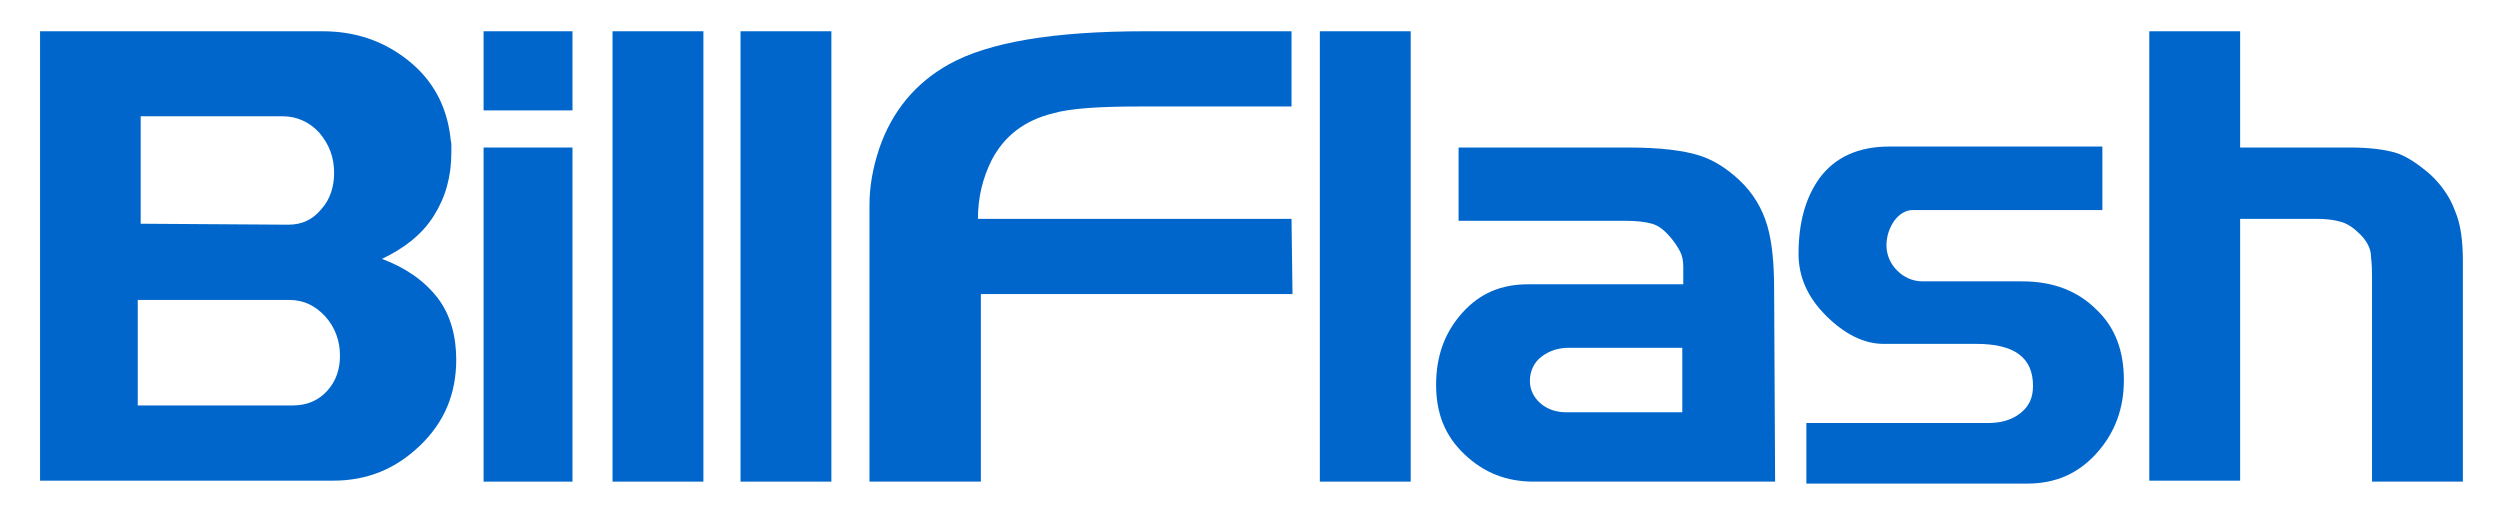
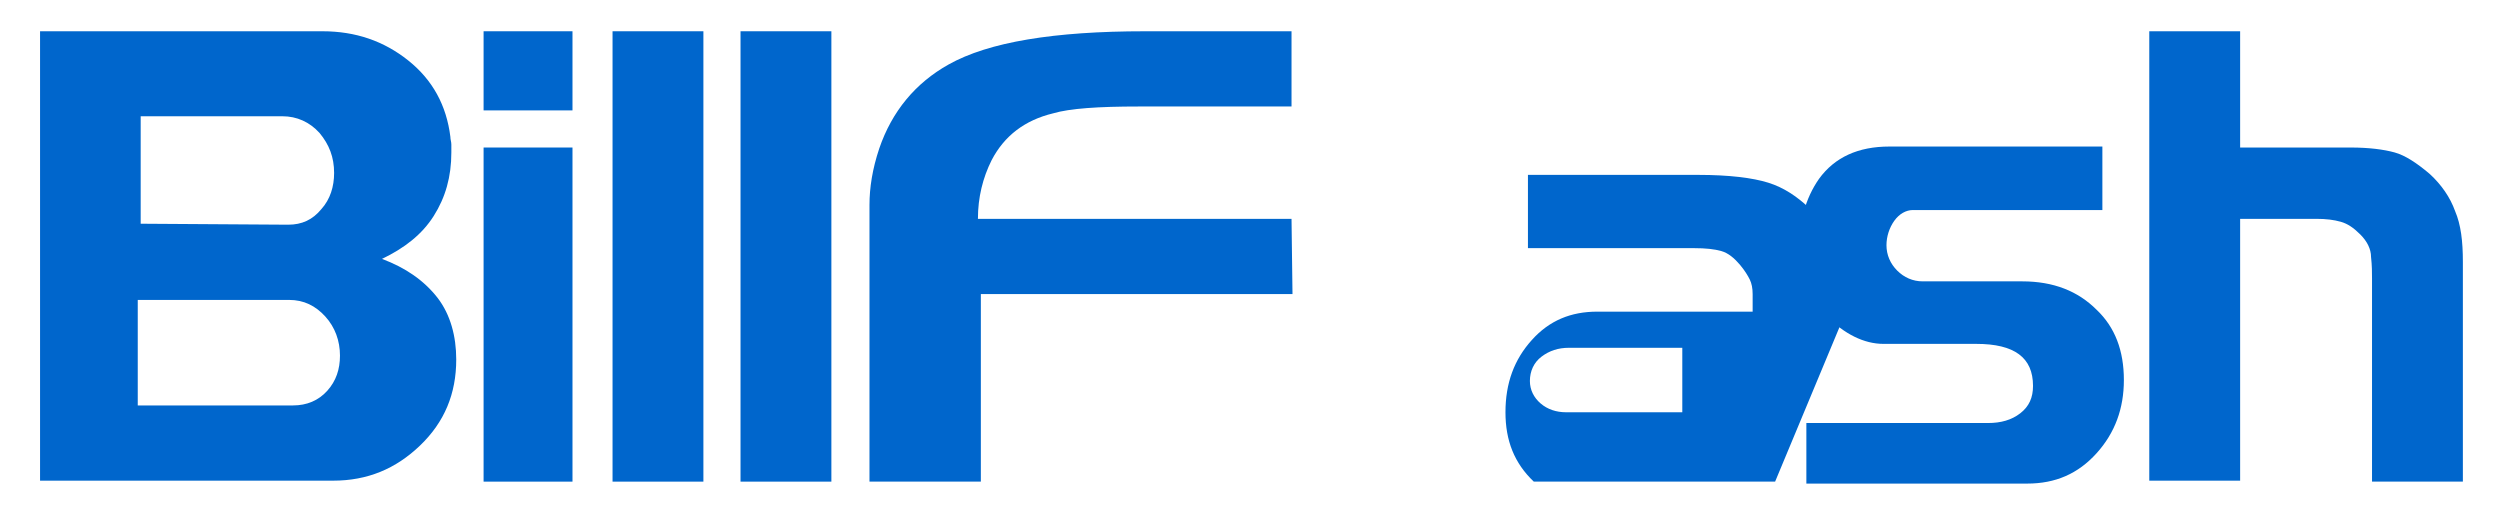
<svg xmlns="http://www.w3.org/2000/svg" id="Layer_1" x="0px" y="0px" viewBox="0 0 255.9 53.3" style="enable-background:new 0 0 255.9 53.3;" xml:space="preserve">
  <style type="text/css">
	.st0{fill:#0066CC;}
</style>
  <g>
    <g>
      <path class="st0" d="M46.7,36.8c0,3.5-1.2,6.4-3.7,8.8c-2.5,2.4-5.4,3.6-8.9,3.6h-30V3.2H33c3.4,0,6.3,1,8.8,3    c2.5,2,3.9,4.6,4.3,7.8c0,0.3,0.1,0.5,0.1,0.8c0,0.3,0,0.5,0,0.8c0,2.5-0.6,4.6-1.8,6.5c-1.2,1.9-3,3.3-5.3,4.4    c2.4,0.9,4.3,2.2,5.7,4C46.1,32.2,46.7,34.4,46.7,36.8z M34.8,36.4c0-1.5-0.5-2.9-1.5-4c-1-1.1-2.2-1.7-3.7-1.7H14.1v10.8H30    c1.4,0,2.6-0.5,3.5-1.5C34.4,39,34.8,37.8,34.8,36.4z M34.2,17.7c0-1.6-0.5-2.9-1.5-4.1c-1-1.1-2.3-1.7-3.8-1.7H14.4v11L29.5,23    c1.4,0,2.5-0.5,3.4-1.6C33.8,20.4,34.2,19.1,34.2,17.7z" />
      <path class="st0" d="M58.6,11.3h-9.1V3.2h9.1L58.6,11.3L58.6,11.3z M58.6,49.3h-9.1V15.1h9.1L58.6,49.3L58.6,49.3z" />
      <path class="st0" d="M72,49.3h-9.3V3.2H72V49.3z" />
      <path class="st0" d="M85.1,49.3h-9.3V3.2h9.3V49.3z" />
      <path class="st0" d="M132.3,30.1h-31.9v19.2H89V21c0-1.8,0.3-3.7,1-5.8c1.3-3.8,3.7-6.7,7.1-8.6c4.1-2.3,10.8-3.4,20.1-3.4h15v7.7    h-15.6c-4.2,0-7.1,0.2-8.8,0.7c-2.9,0.7-5,2.3-6.3,4.8c-0.9,1.8-1.4,3.8-1.4,6h32.1L132.3,30.1L132.3,30.1z" />
-       <path class="st0" d="M144.4,49.3h-9.3V3.2h9.3V49.3z" />
-       <path class="st0" d="M181.7,49.3H157c-2.8,0-5.1-0.9-7.1-2.8c-2-1.9-2.9-4.2-2.9-7.1c0-3,0.9-5.4,2.7-7.4c1.8-2,4-2.9,6.7-2.9    h15.9v-1.8c0-0.6-0.1-1.1-0.3-1.5c-0.2-0.4-0.5-0.9-1-1.5c-0.6-0.7-1.2-1.2-1.9-1.4c-0.7-0.2-1.6-0.3-2.8-0.3h-17v-7.5h14.6h2.8    c3.2,0,5.6,0.3,7.2,0.8s2.9,1.4,4.1,2.5c1.5,1.4,2.4,3,2.9,4.7s0.7,3.9,0.7,6.6L181.7,49.3L181.7,49.3z M172.2,42.3v-6.7h-11.6    c-1.1,0-2,0.3-2.8,0.9c-0.8,0.6-1.2,1.5-1.2,2.5c0,0.9,0.4,1.7,1.1,2.3c0.7,0.6,1.6,0.9,2.6,0.9H172.2z" />
+       <path class="st0" d="M181.7,49.3H157c-2-1.9-2.9-4.2-2.9-7.1c0-3,0.9-5.4,2.7-7.4c1.8-2,4-2.9,6.7-2.9    h15.9v-1.8c0-0.6-0.1-1.1-0.3-1.5c-0.2-0.4-0.5-0.9-1-1.5c-0.6-0.7-1.2-1.2-1.9-1.4c-0.7-0.2-1.6-0.3-2.8-0.3h-17v-7.5h14.6h2.8    c3.2,0,5.6,0.3,7.2,0.8s2.9,1.4,4.1,2.5c1.5,1.4,2.4,3,2.9,4.7s0.7,3.9,0.7,6.6L181.7,49.3L181.7,49.3z M172.2,42.3v-6.7h-11.6    c-1.1,0-2,0.3-2.8,0.9c-0.8,0.6-1.2,1.5-1.2,2.5c0,0.9,0.4,1.7,1.1,2.3c0.7,0.6,1.6,0.9,2.6,0.9H172.2z" />
      <path class="st0" d="M217.4,38.9c0,2.9-0.9,5.4-2.8,7.5c-1.9,2.1-4.2,3.1-7.1,3.1h-22.6v-6.2h18.6c1.3,0,2.4-0.3,3.3-1    c0.9-0.7,1.3-1.6,1.3-2.8c0-2.9-1.9-4.3-5.8-4.3h-9.5c-2,0-4-1-5.9-2.9s-2.8-4-2.8-6.3c0-3.2,0.7-5.7,2.1-7.7    c1.6-2.2,4-3.3,7.2-3.3h21.8v6.5h-19.4c-0.7,0-1.4,0.4-1.9,1.1c-0.5,0.7-0.8,1.6-0.8,2.5c0,1,0.4,1.9,1.1,2.6    c0.7,0.7,1.6,1.1,2.6,1.1H207c3.2,0,5.7,1,7.6,2.9C216.5,33.5,217.4,35.9,217.4,38.9z" />
      <path class="st0" d="M252.1,26.8v22.5h-9.3V28.5c0-0.6,0-1.3-0.1-2.2c0-0.8-0.4-1.6-1.1-2.3c-0.7-0.7-1.3-1.1-2-1.3    c-0.7-0.2-1.5-0.3-2.5-0.3h-7.8v26.8h-9.3V3.2h9.3v11.9h11.3c1.9,0,3.4,0.2,4.5,0.5s2.3,1.1,3.6,2.2c1.2,1.1,2.1,2.4,2.6,3.8    C251.9,23,252.1,24.7,252.1,26.8z" />
    </g>
  </g>
</svg>